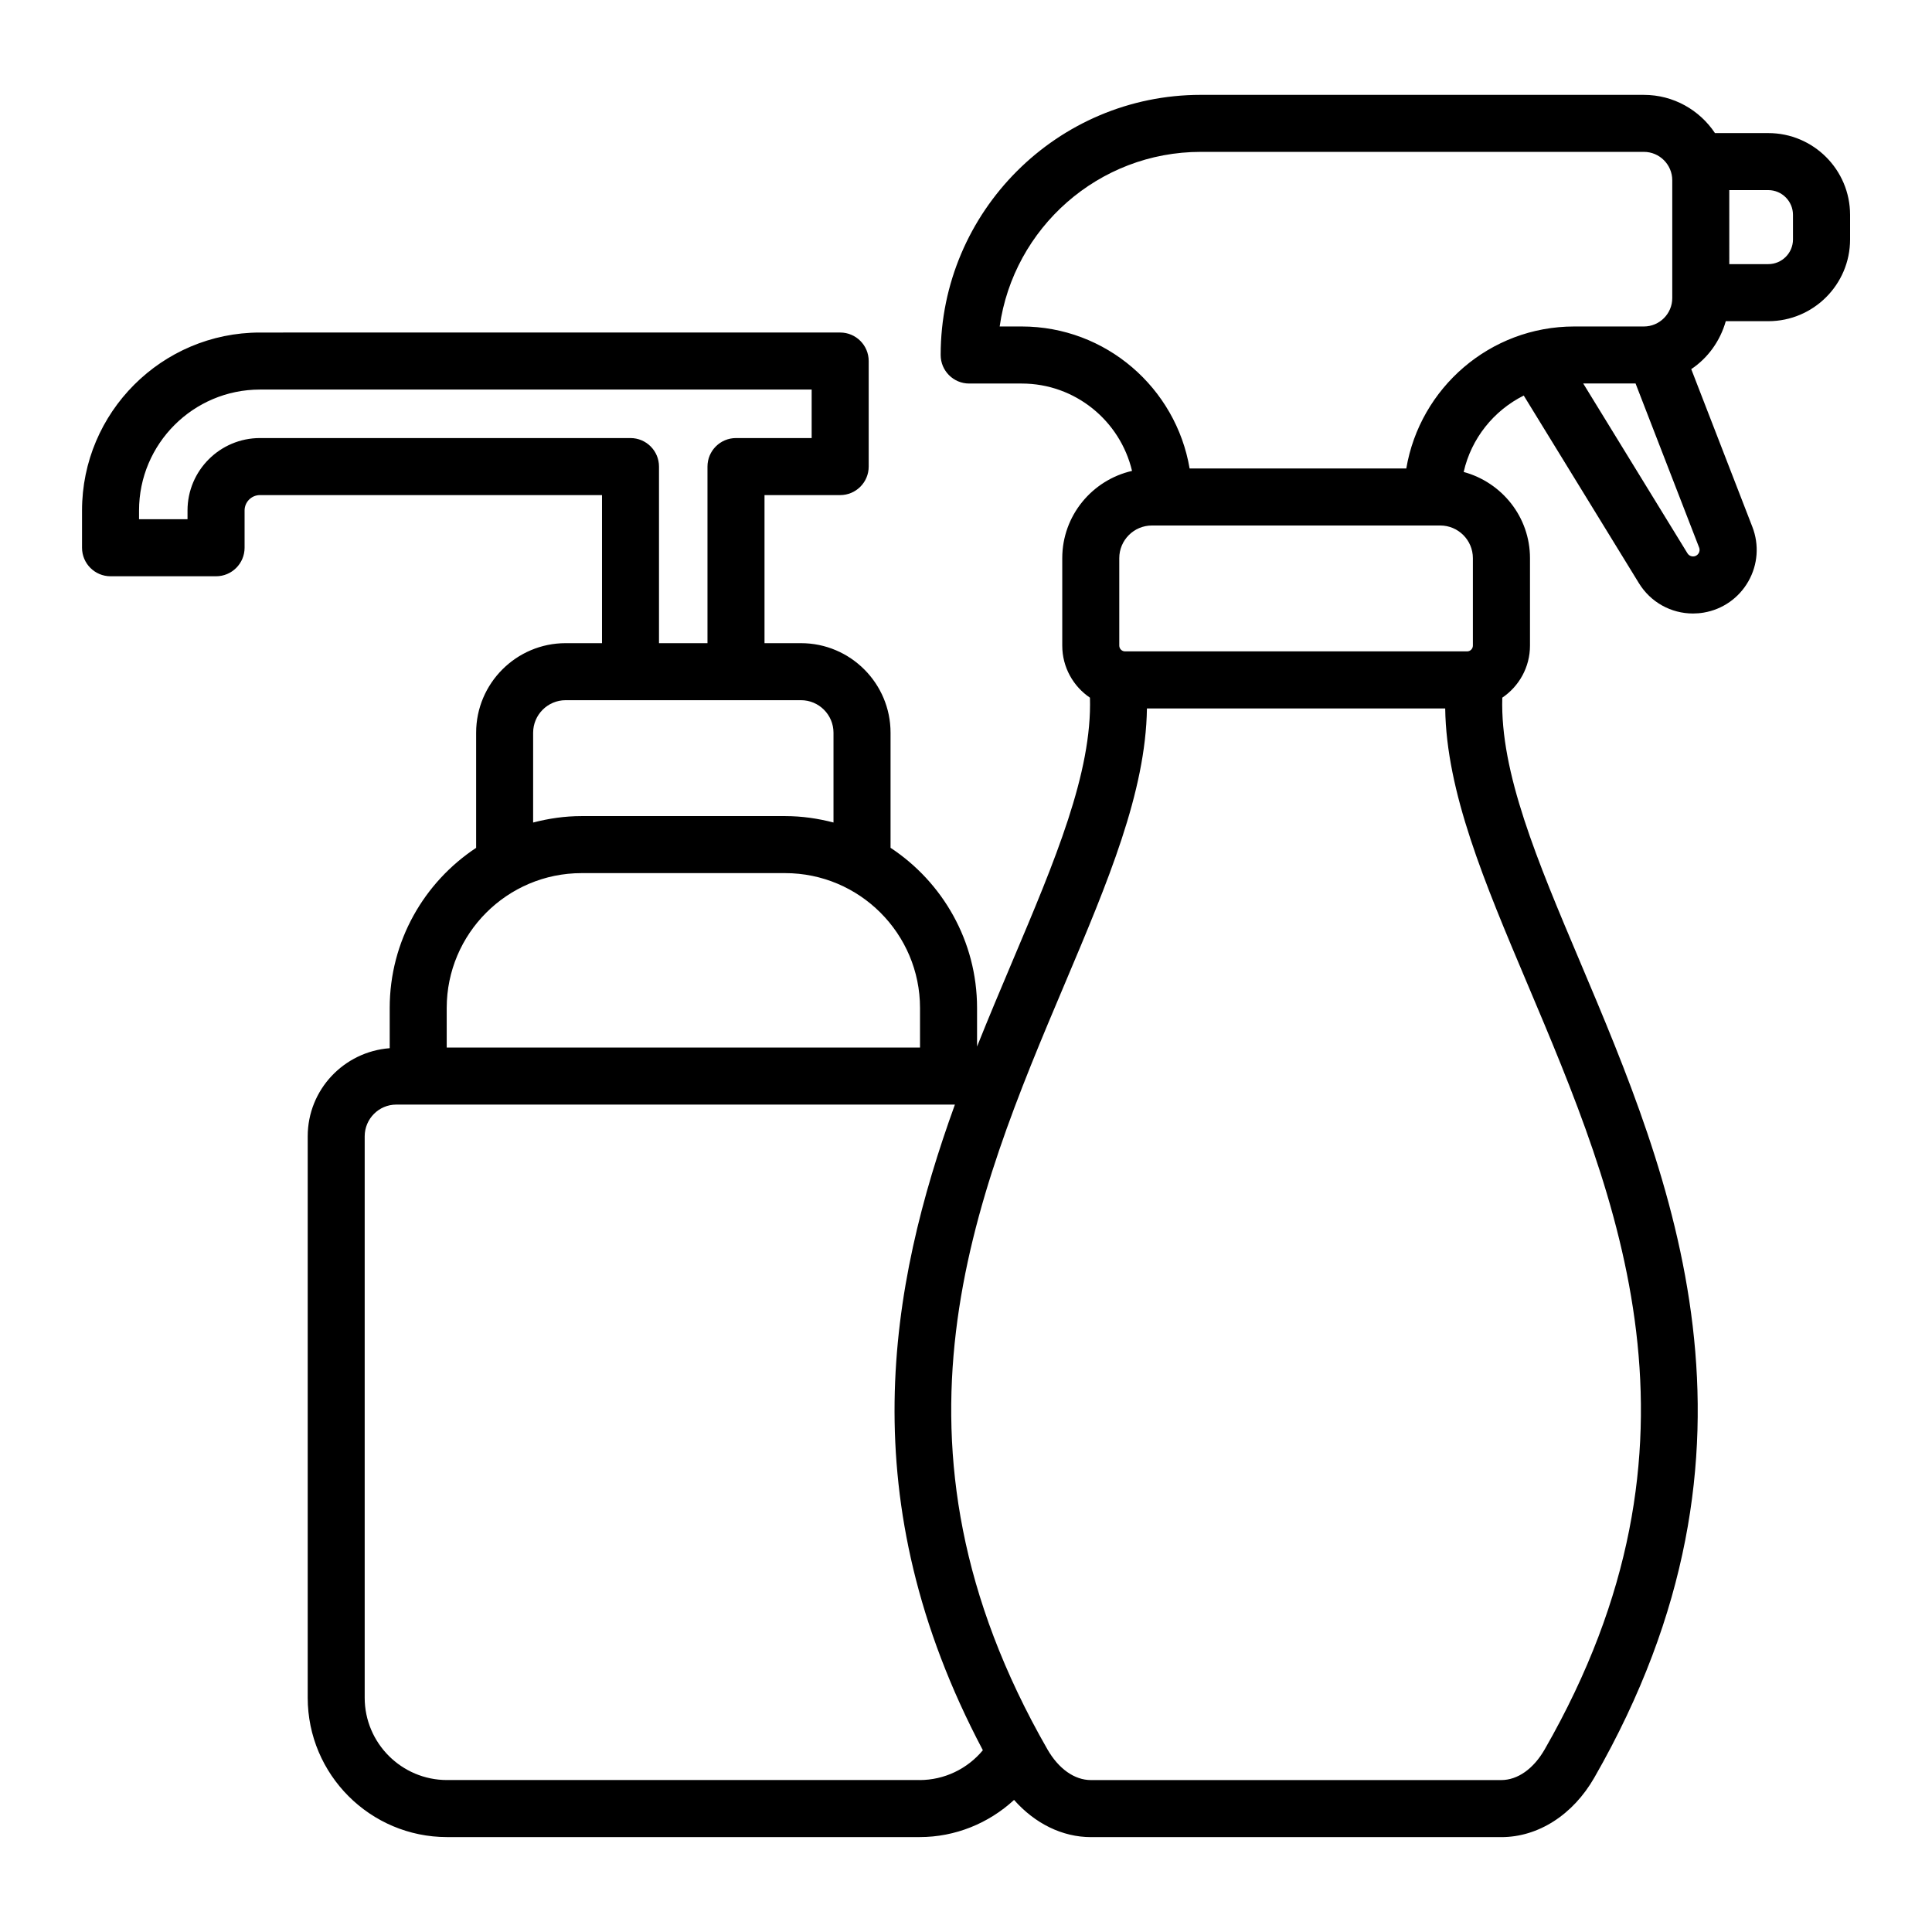
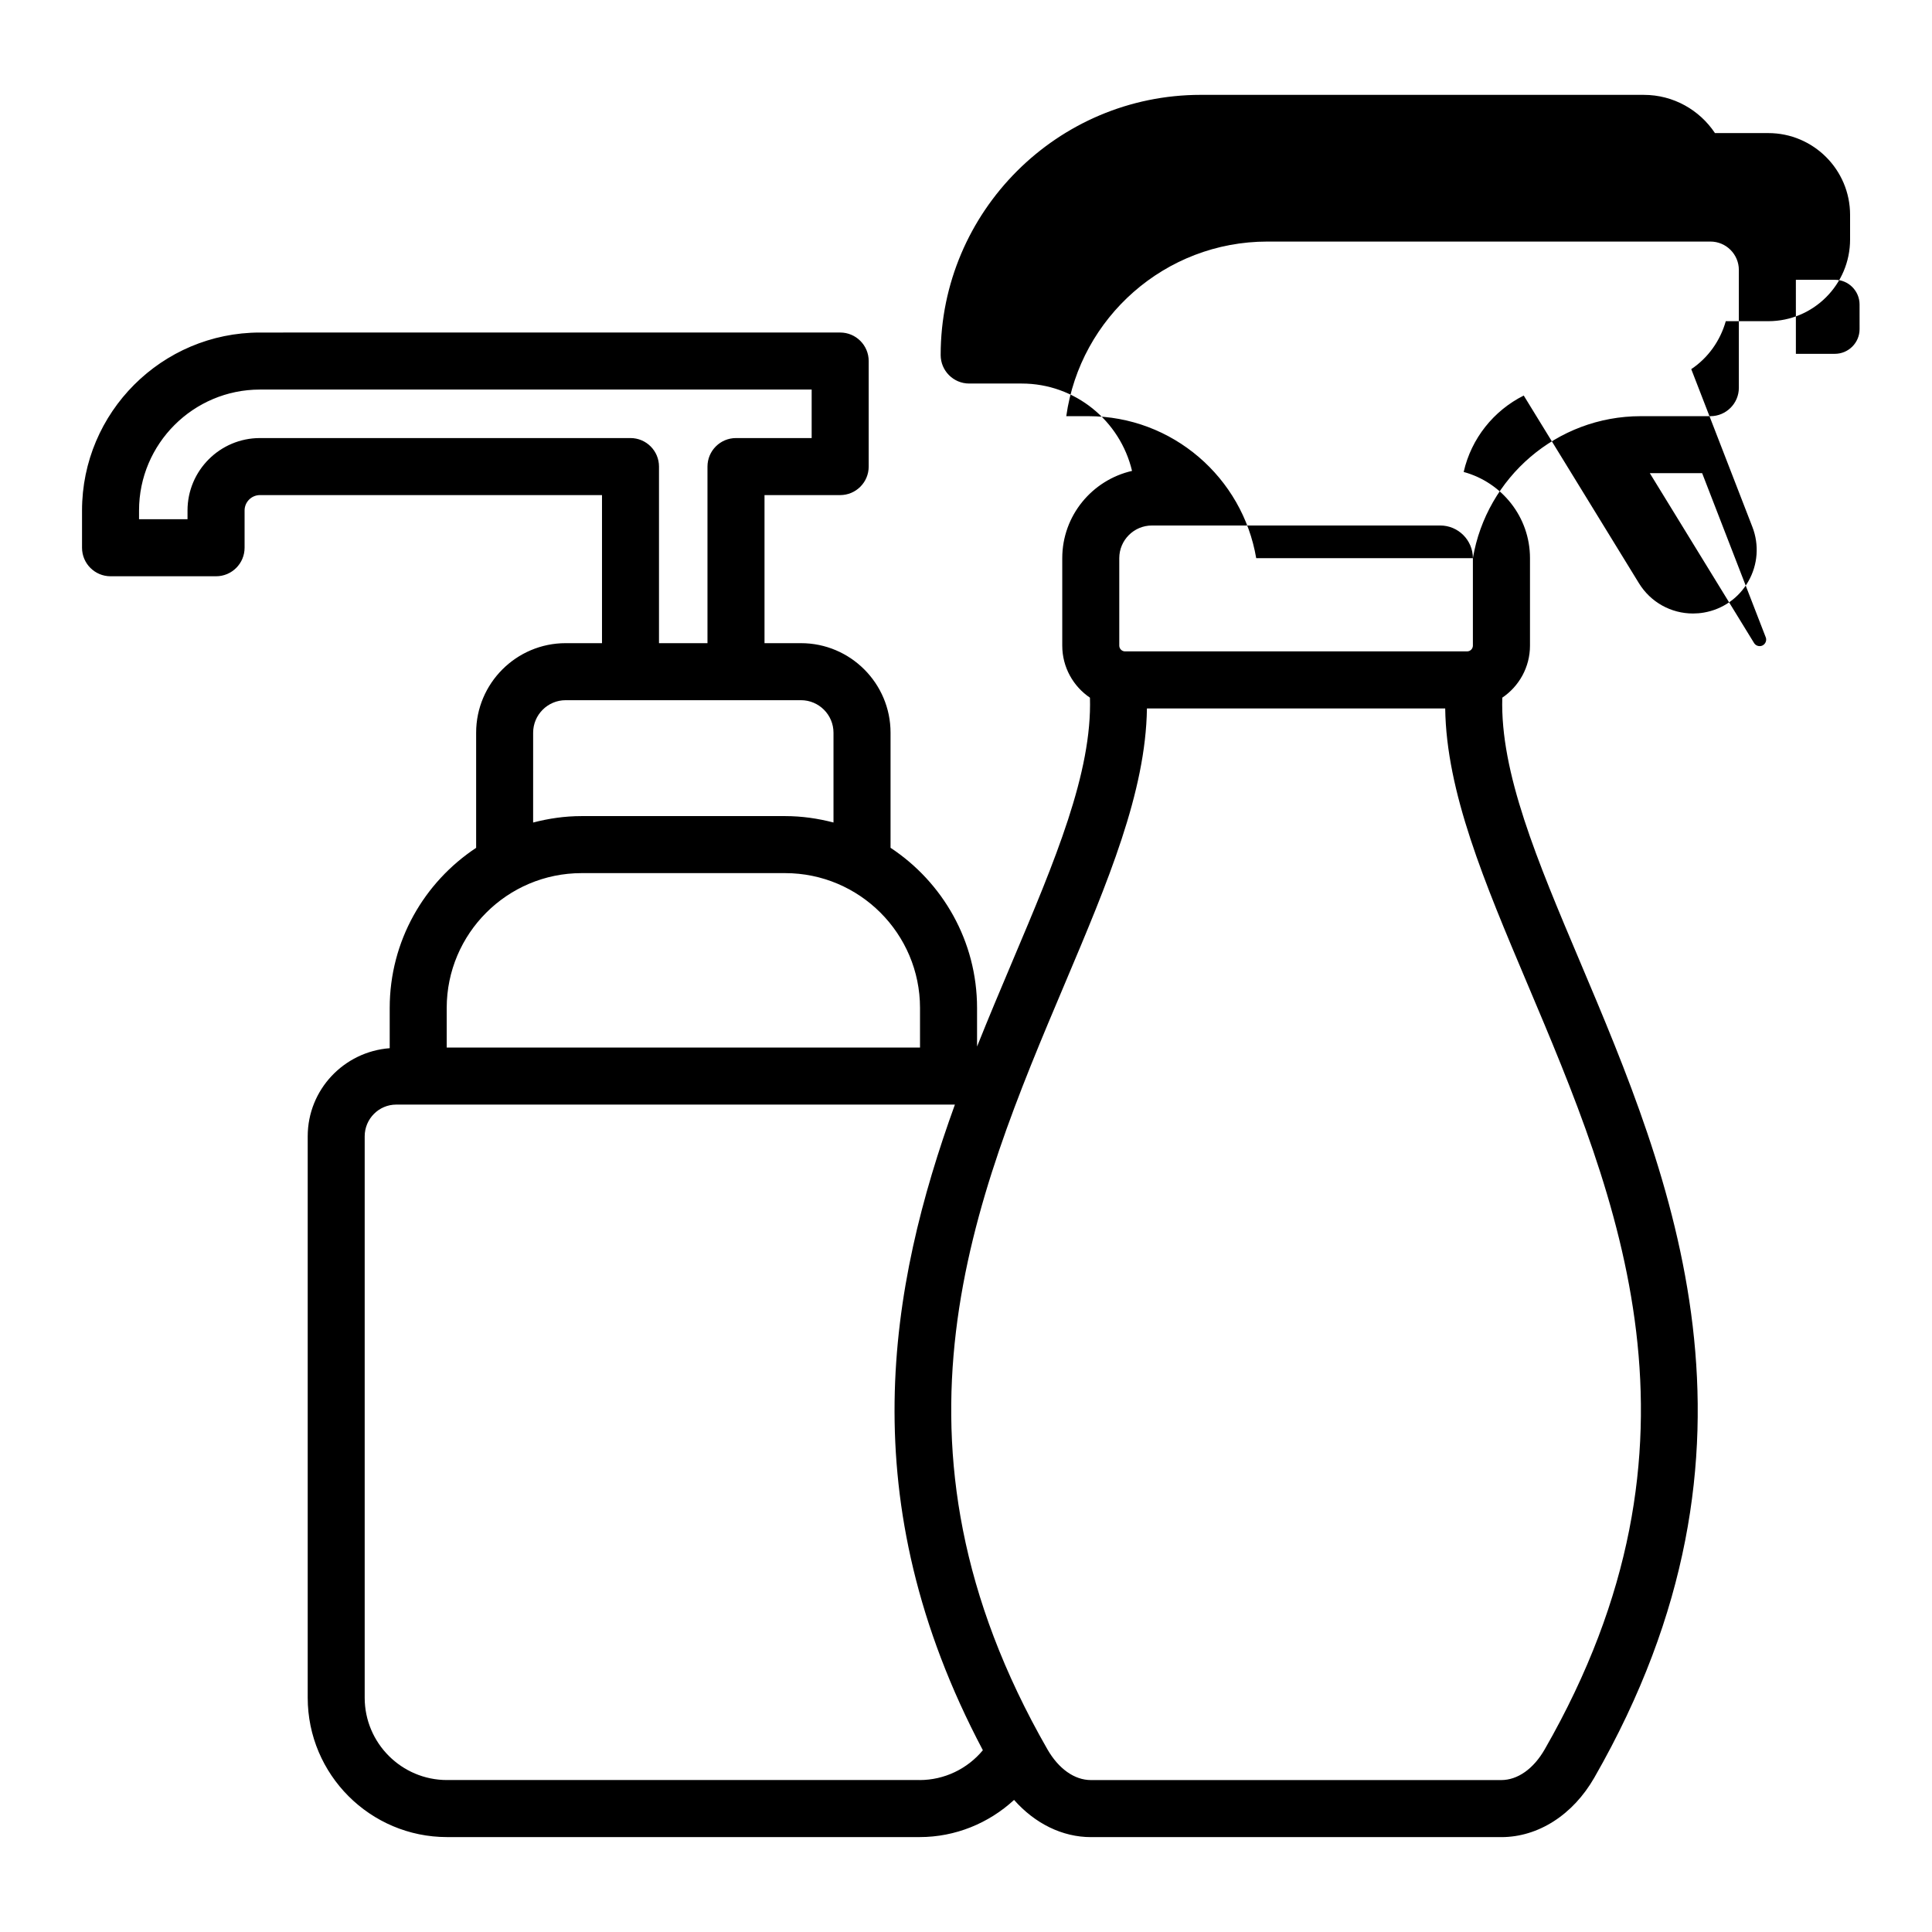
<svg xmlns="http://www.w3.org/2000/svg" fill="#000000" width="800px" height="800px" version="1.1" viewBox="144 144 512 512">
-   <path d="m612.61 179.27h-14.125c-4.062-6.098-10.984-10.129-18.844-10.129l-117.41-0.004c-38.016 0-68.945 30.926-68.945 68.945 0 4.172 3.383 7.559 7.559 7.559h13.922c14.195 0 26.094 9.902 29.234 23.152-10.566 2.414-18.492 11.844-18.492 23.133v23.168c0 5.734 2.914 10.801 7.34 13.797 0.594 19.852-9.254 43.148-20.547 69.852-3.09 7.305-6.269 14.84-9.371 22.602v-10.215c0-17.73-9.133-33.348-22.926-42.453v-30.496c0-13.086-10.645-23.734-23.73-23.734h-9.672v-39.242h20.051c4.176 0 7.559-3.387 7.559-7.559v-27.965c0-4.172-3.383-7.559-7.559-7.559l-153.76 0.004c-26.004 0-47.156 21.156-47.156 47.156v9.875c0 4.172 3.383 7.559 7.559 7.559h27.961c4.176 0 7.559-3.387 7.559-7.559v-9.875c0-2.25 1.832-4.078 4.082-4.078h90.637v39.242h-9.625c-13.086 0-23.73 10.648-23.73 23.734v30.508c-13.785 9.109-22.906 24.723-22.906 42.441v10.656c-12.117 0.914-21.73 10.977-21.73 23.352v148.78c0 20.363 16.566 36.93 36.93 36.93h125.25c9.426 0 18.297-3.652 25.012-9.848 5.519 6.246 12.77 9.859 20.391 9.859h108.73c9.781 0 18.996-5.894 24.652-15.766 50.449-87.965 20.348-159.15-3.84-216.35-11.293-26.703-21.141-50-20.547-69.852 4.426-2.996 7.34-8.062 7.34-13.797v-23.168c0-10.949-7.481-20.102-17.574-22.848 2.012-8.883 7.961-16.27 15.918-20.25l30.52 49.719c3.106 5.066 8.527 8.039 14.328 8.039 0.945 0 1.906-0.078 2.867-0.242 5.008-0.855 9.316-3.879 11.82-8.297 2.508-4.414 2.891-9.664 1.059-14.402l-16.203-41.82c4.426-2.957 7.668-7.465 9.152-12.707h11.277c11.945 0 21.664-9.719 21.664-21.664v-6.523c-0.004-11.945-9.719-21.66-21.668-21.66zm-399.72 80.82c-10.586 0-19.195 8.609-19.195 19.191v2.316h-12.848v-2.316c0-17.668 14.375-32.043 32.043-32.043h146.21v12.852h-20.051c-4.176 0-7.559 3.387-7.559 7.559v46.801h-12.848v-46.801c0-4.172-3.383-7.559-7.559-7.559zm72.398 78.09c0-4.754 3.863-8.621 8.613-8.621h62.371c4.75 0 8.613 3.867 8.613 8.621v23.793c-4.106-1.07-8.387-1.699-12.82-1.699h-53.941c-4.441 0-8.73 0.633-12.84 1.707zm-22.906 72.949c0-19.711 16.035-35.742 35.746-35.742h53.941c19.711 0 35.746 16.035 35.746 35.742v10.48h-125.43zm125.33 204.6h-125.25c-12.031 0-21.816-9.785-21.816-21.816v-148.77c0-4.641 3.75-8.414 8.363-8.414h148.05c-17.41 48.16-27.68 104.78 7.41 171.1-4.09 4.934-10.203 7.906-16.766 7.906zm161.02-211.1c24.078 56.938 51.367 121.48 4.648 202.94-2.973 5.191-7.184 8.168-11.543 8.168h-108.73c-4.359 0-8.566-2.977-11.543-8.168-46.719-81.461-19.43-146 4.648-202.94 11.414-26.996 21.422-50.723 21.738-72.887h79.043c0.316 22.164 10.324 45.891 21.738 72.887zm-14.402-112.71v23.168c0 0.852-0.691 1.539-1.539 1.539h-90.633c-0.848 0-1.539-0.688-1.539-1.539v-23.168c0-4.773 3.883-8.656 8.656-8.656h76.406c4.769 0 8.648 3.883 8.648 8.656zm-17.648-23.77h-57.422c-3.613-21.324-22.164-37.629-44.5-37.629h-5.836c3.684-26.121 26.184-46.273 53.305-46.273h117.41c4.148 0 7.527 3.375 7.527 7.527v31.223c0 4.148-3.379 7.523-7.527 7.523h-18.453c-22.34 0-40.891 16.309-44.504 37.629zm77.602 20.953c0.246 0.633 0.078 1.156-0.109 1.48-0.184 0.328-0.547 0.742-1.211 0.855-0.699 0.109-1.398-0.195-1.773-0.809l-27.621-45h13.871zm24.875-81.652c0 3.609-2.938 6.547-6.547 6.547h-10.332l-0.004-19.617h10.332c3.609 0 6.547 2.938 6.547 6.547z" />
+   <path d="m612.61 179.27h-14.125c-4.062-6.098-10.984-10.129-18.844-10.129l-117.41-0.004c-38.016 0-68.945 30.926-68.945 68.945 0 4.172 3.383 7.559 7.559 7.559h13.922c14.195 0 26.094 9.902 29.234 23.152-10.566 2.414-18.492 11.844-18.492 23.133v23.168c0 5.734 2.914 10.801 7.34 13.797 0.594 19.852-9.254 43.148-20.547 69.852-3.09 7.305-6.269 14.84-9.371 22.602v-10.215c0-17.73-9.133-33.348-22.926-42.453v-30.496c0-13.086-10.645-23.734-23.73-23.734h-9.672v-39.242h20.051c4.176 0 7.559-3.387 7.559-7.559v-27.965c0-4.172-3.383-7.559-7.559-7.559l-153.76 0.004c-26.004 0-47.156 21.156-47.156 47.156v9.875c0 4.172 3.383 7.559 7.559 7.559h27.961c4.176 0 7.559-3.387 7.559-7.559v-9.875c0-2.25 1.832-4.078 4.082-4.078h90.637v39.242h-9.625c-13.086 0-23.73 10.648-23.73 23.734v30.508c-13.785 9.109-22.906 24.723-22.906 42.441v10.656c-12.117 0.914-21.73 10.977-21.73 23.352v148.78c0 20.363 16.566 36.93 36.93 36.93h125.25c9.426 0 18.297-3.652 25.012-9.848 5.519 6.246 12.77 9.859 20.391 9.859h108.73c9.781 0 18.996-5.894 24.652-15.766 50.449-87.965 20.348-159.15-3.84-216.35-11.293-26.703-21.141-50-20.547-69.852 4.426-2.996 7.34-8.062 7.34-13.797v-23.168c0-10.949-7.481-20.102-17.574-22.848 2.012-8.883 7.961-16.27 15.918-20.25l30.52 49.719c3.106 5.066 8.527 8.039 14.328 8.039 0.945 0 1.906-0.078 2.867-0.242 5.008-0.855 9.316-3.879 11.82-8.297 2.508-4.414 2.891-9.664 1.059-14.402l-16.203-41.82c4.426-2.957 7.668-7.465 9.152-12.707h11.277c11.945 0 21.664-9.719 21.664-21.664v-6.523c-0.004-11.945-9.719-21.66-21.668-21.66zm-399.72 80.82c-10.586 0-19.195 8.609-19.195 19.191v2.316h-12.848v-2.316c0-17.668 14.375-32.043 32.043-32.043h146.21v12.852h-20.051c-4.176 0-7.559 3.387-7.559 7.559v46.801h-12.848v-46.801c0-4.172-3.383-7.559-7.559-7.559zm72.398 78.09c0-4.754 3.863-8.621 8.613-8.621h62.371c4.75 0 8.613 3.867 8.613 8.621v23.793c-4.106-1.07-8.387-1.699-12.82-1.699h-53.941c-4.441 0-8.73 0.633-12.84 1.707zm-22.906 72.949c0-19.711 16.035-35.742 35.746-35.742h53.941c19.711 0 35.746 16.035 35.746 35.742v10.48h-125.43zm125.33 204.6h-125.25c-12.031 0-21.816-9.785-21.816-21.816v-148.77c0-4.641 3.75-8.414 8.363-8.414h148.05c-17.41 48.16-27.68 104.78 7.41 171.1-4.09 4.934-10.203 7.906-16.766 7.906zm161.02-211.1c24.078 56.938 51.367 121.48 4.648 202.94-2.973 5.191-7.184 8.168-11.543 8.168h-108.73c-4.359 0-8.566-2.977-11.543-8.168-46.719-81.461-19.43-146 4.648-202.94 11.414-26.996 21.422-50.723 21.738-72.887h79.043c0.316 22.164 10.324 45.891 21.738 72.887zm-14.402-112.71v23.168c0 0.852-0.691 1.539-1.539 1.539h-90.633c-0.848 0-1.539-0.688-1.539-1.539v-23.168c0-4.773 3.883-8.656 8.656-8.656h76.406c4.769 0 8.648 3.883 8.648 8.656zh-57.422c-3.613-21.324-22.164-37.629-44.5-37.629h-5.836c3.684-26.121 26.184-46.273 53.305-46.273h117.41c4.148 0 7.527 3.375 7.527 7.527v31.223c0 4.148-3.379 7.523-7.527 7.523h-18.453c-22.34 0-40.891 16.309-44.504 37.629zm77.602 20.953c0.246 0.633 0.078 1.156-0.109 1.48-0.184 0.328-0.547 0.742-1.211 0.855-0.699 0.109-1.398-0.195-1.773-0.809l-27.621-45h13.871zm24.875-81.652c0 3.609-2.938 6.547-6.547 6.547h-10.332l-0.004-19.617h10.332c3.609 0 6.547 2.938 6.547 6.547z" />
</svg>